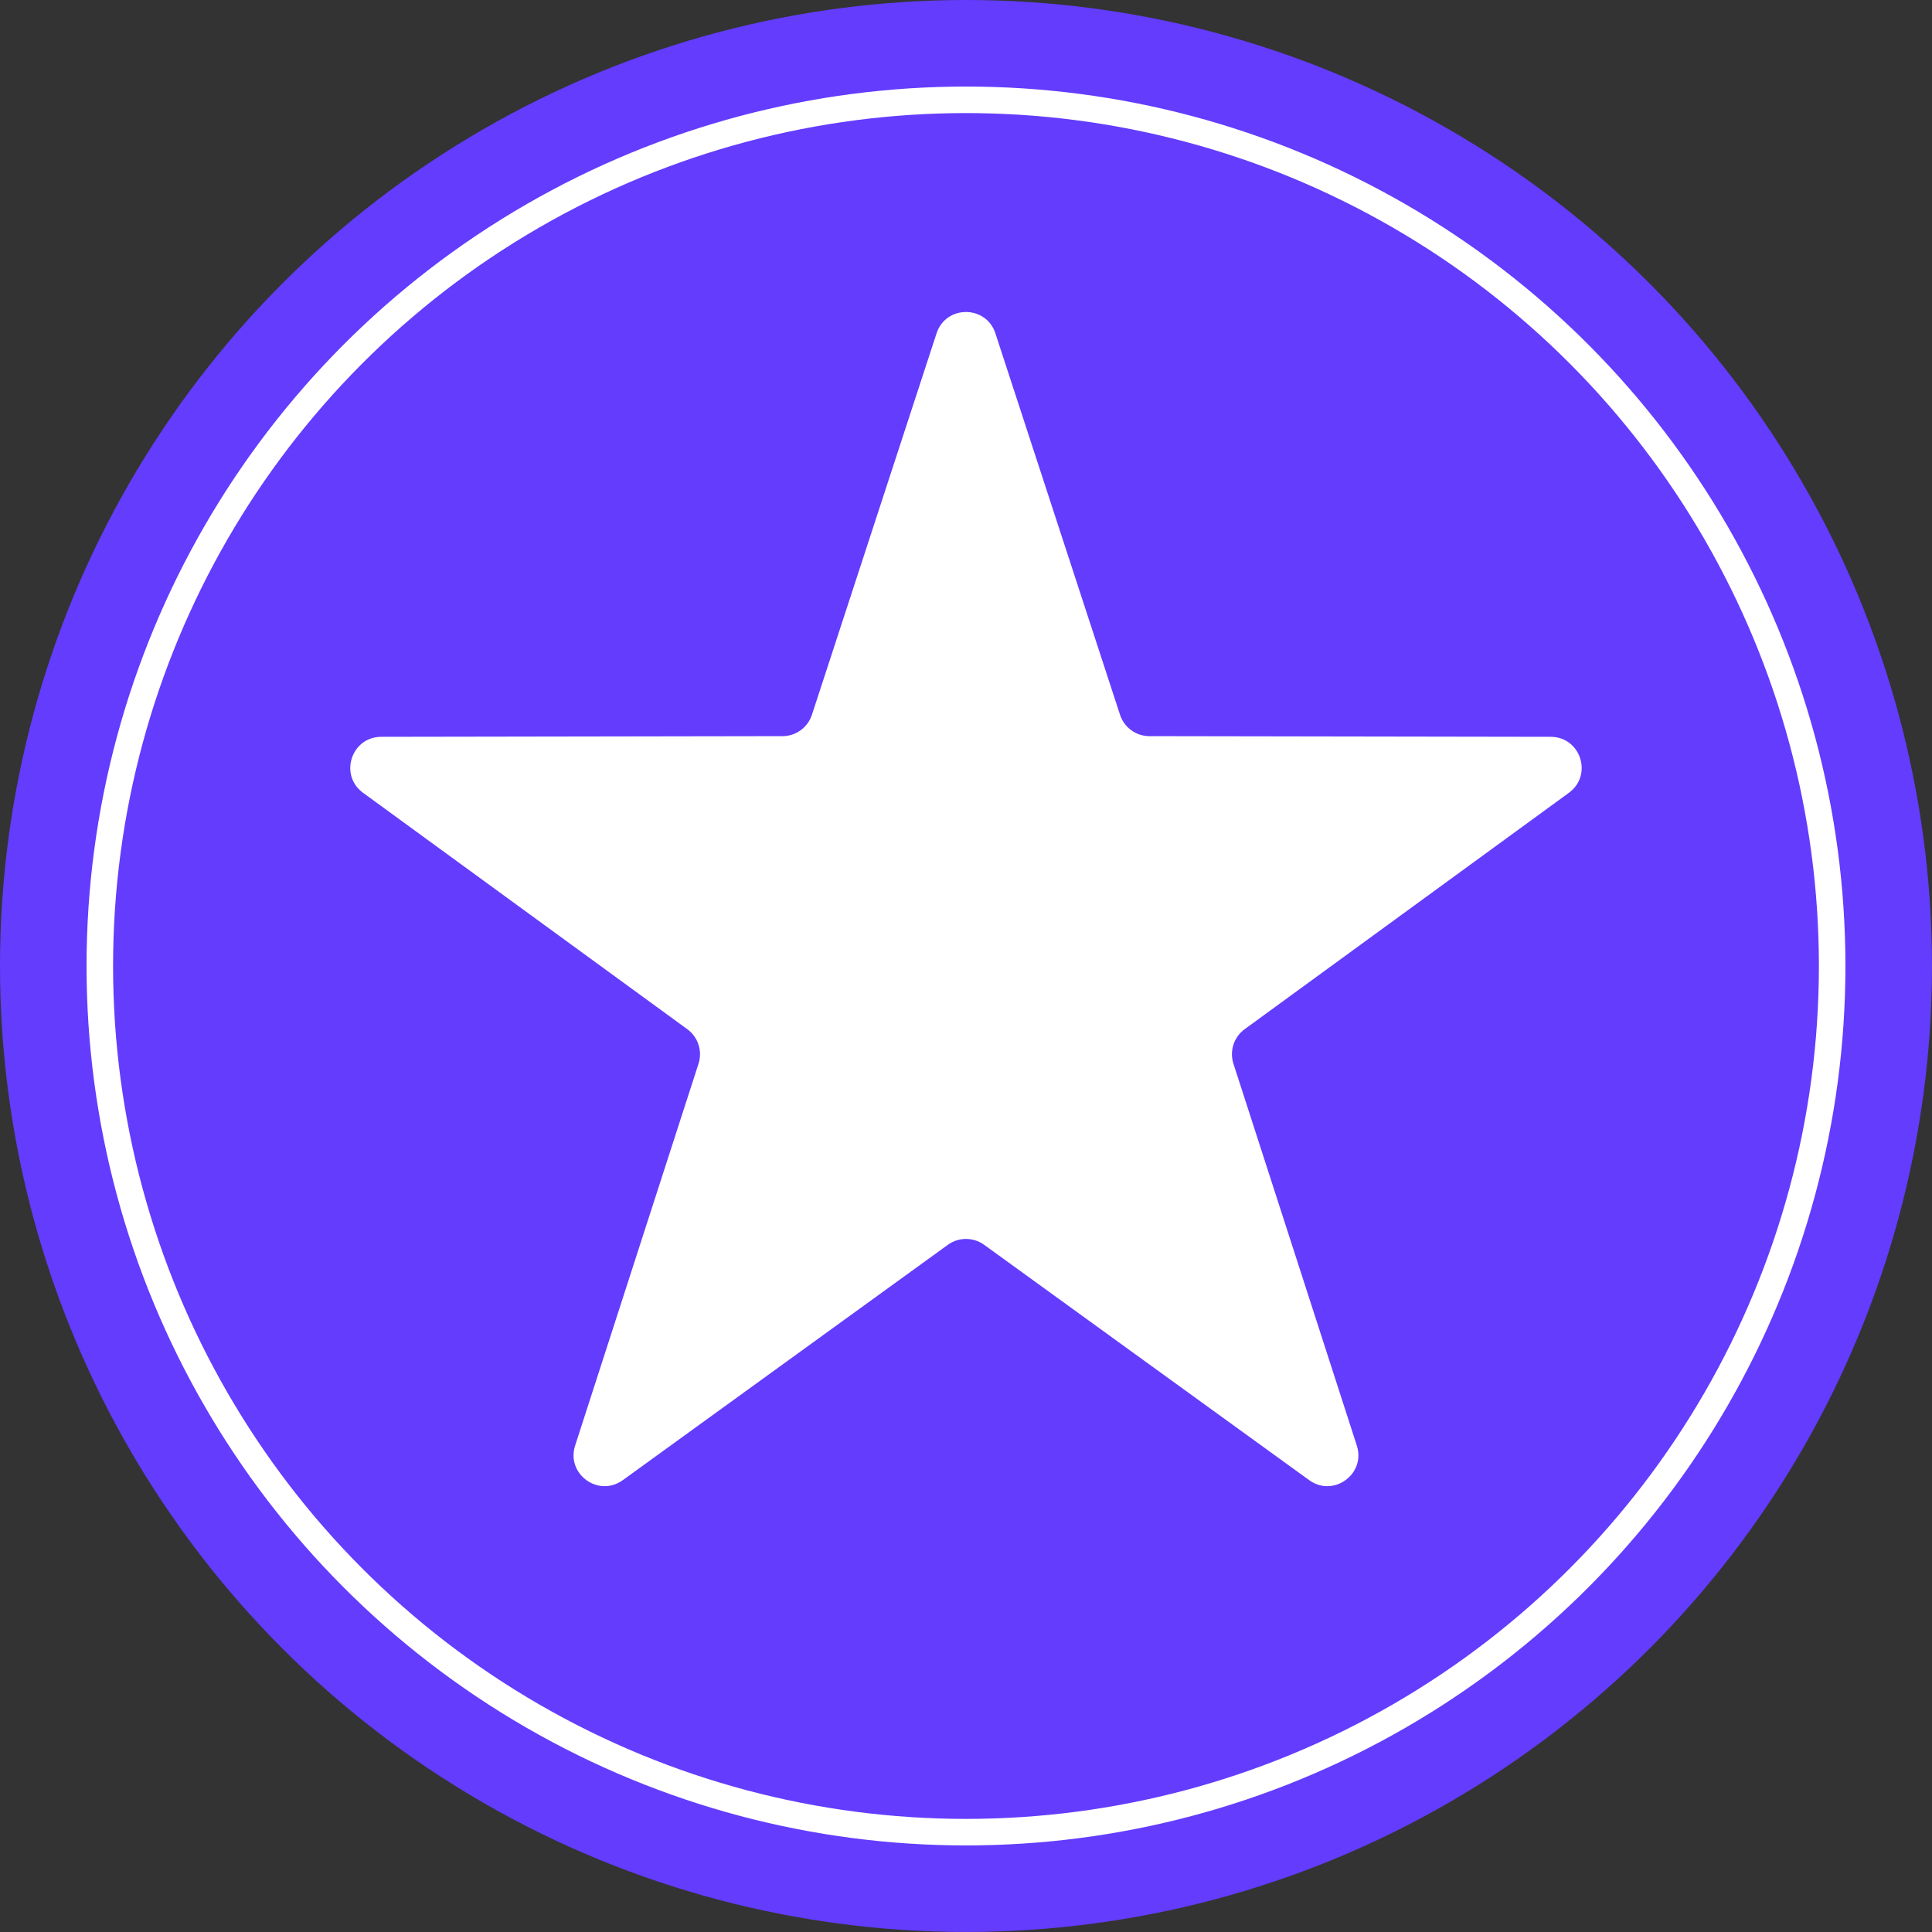
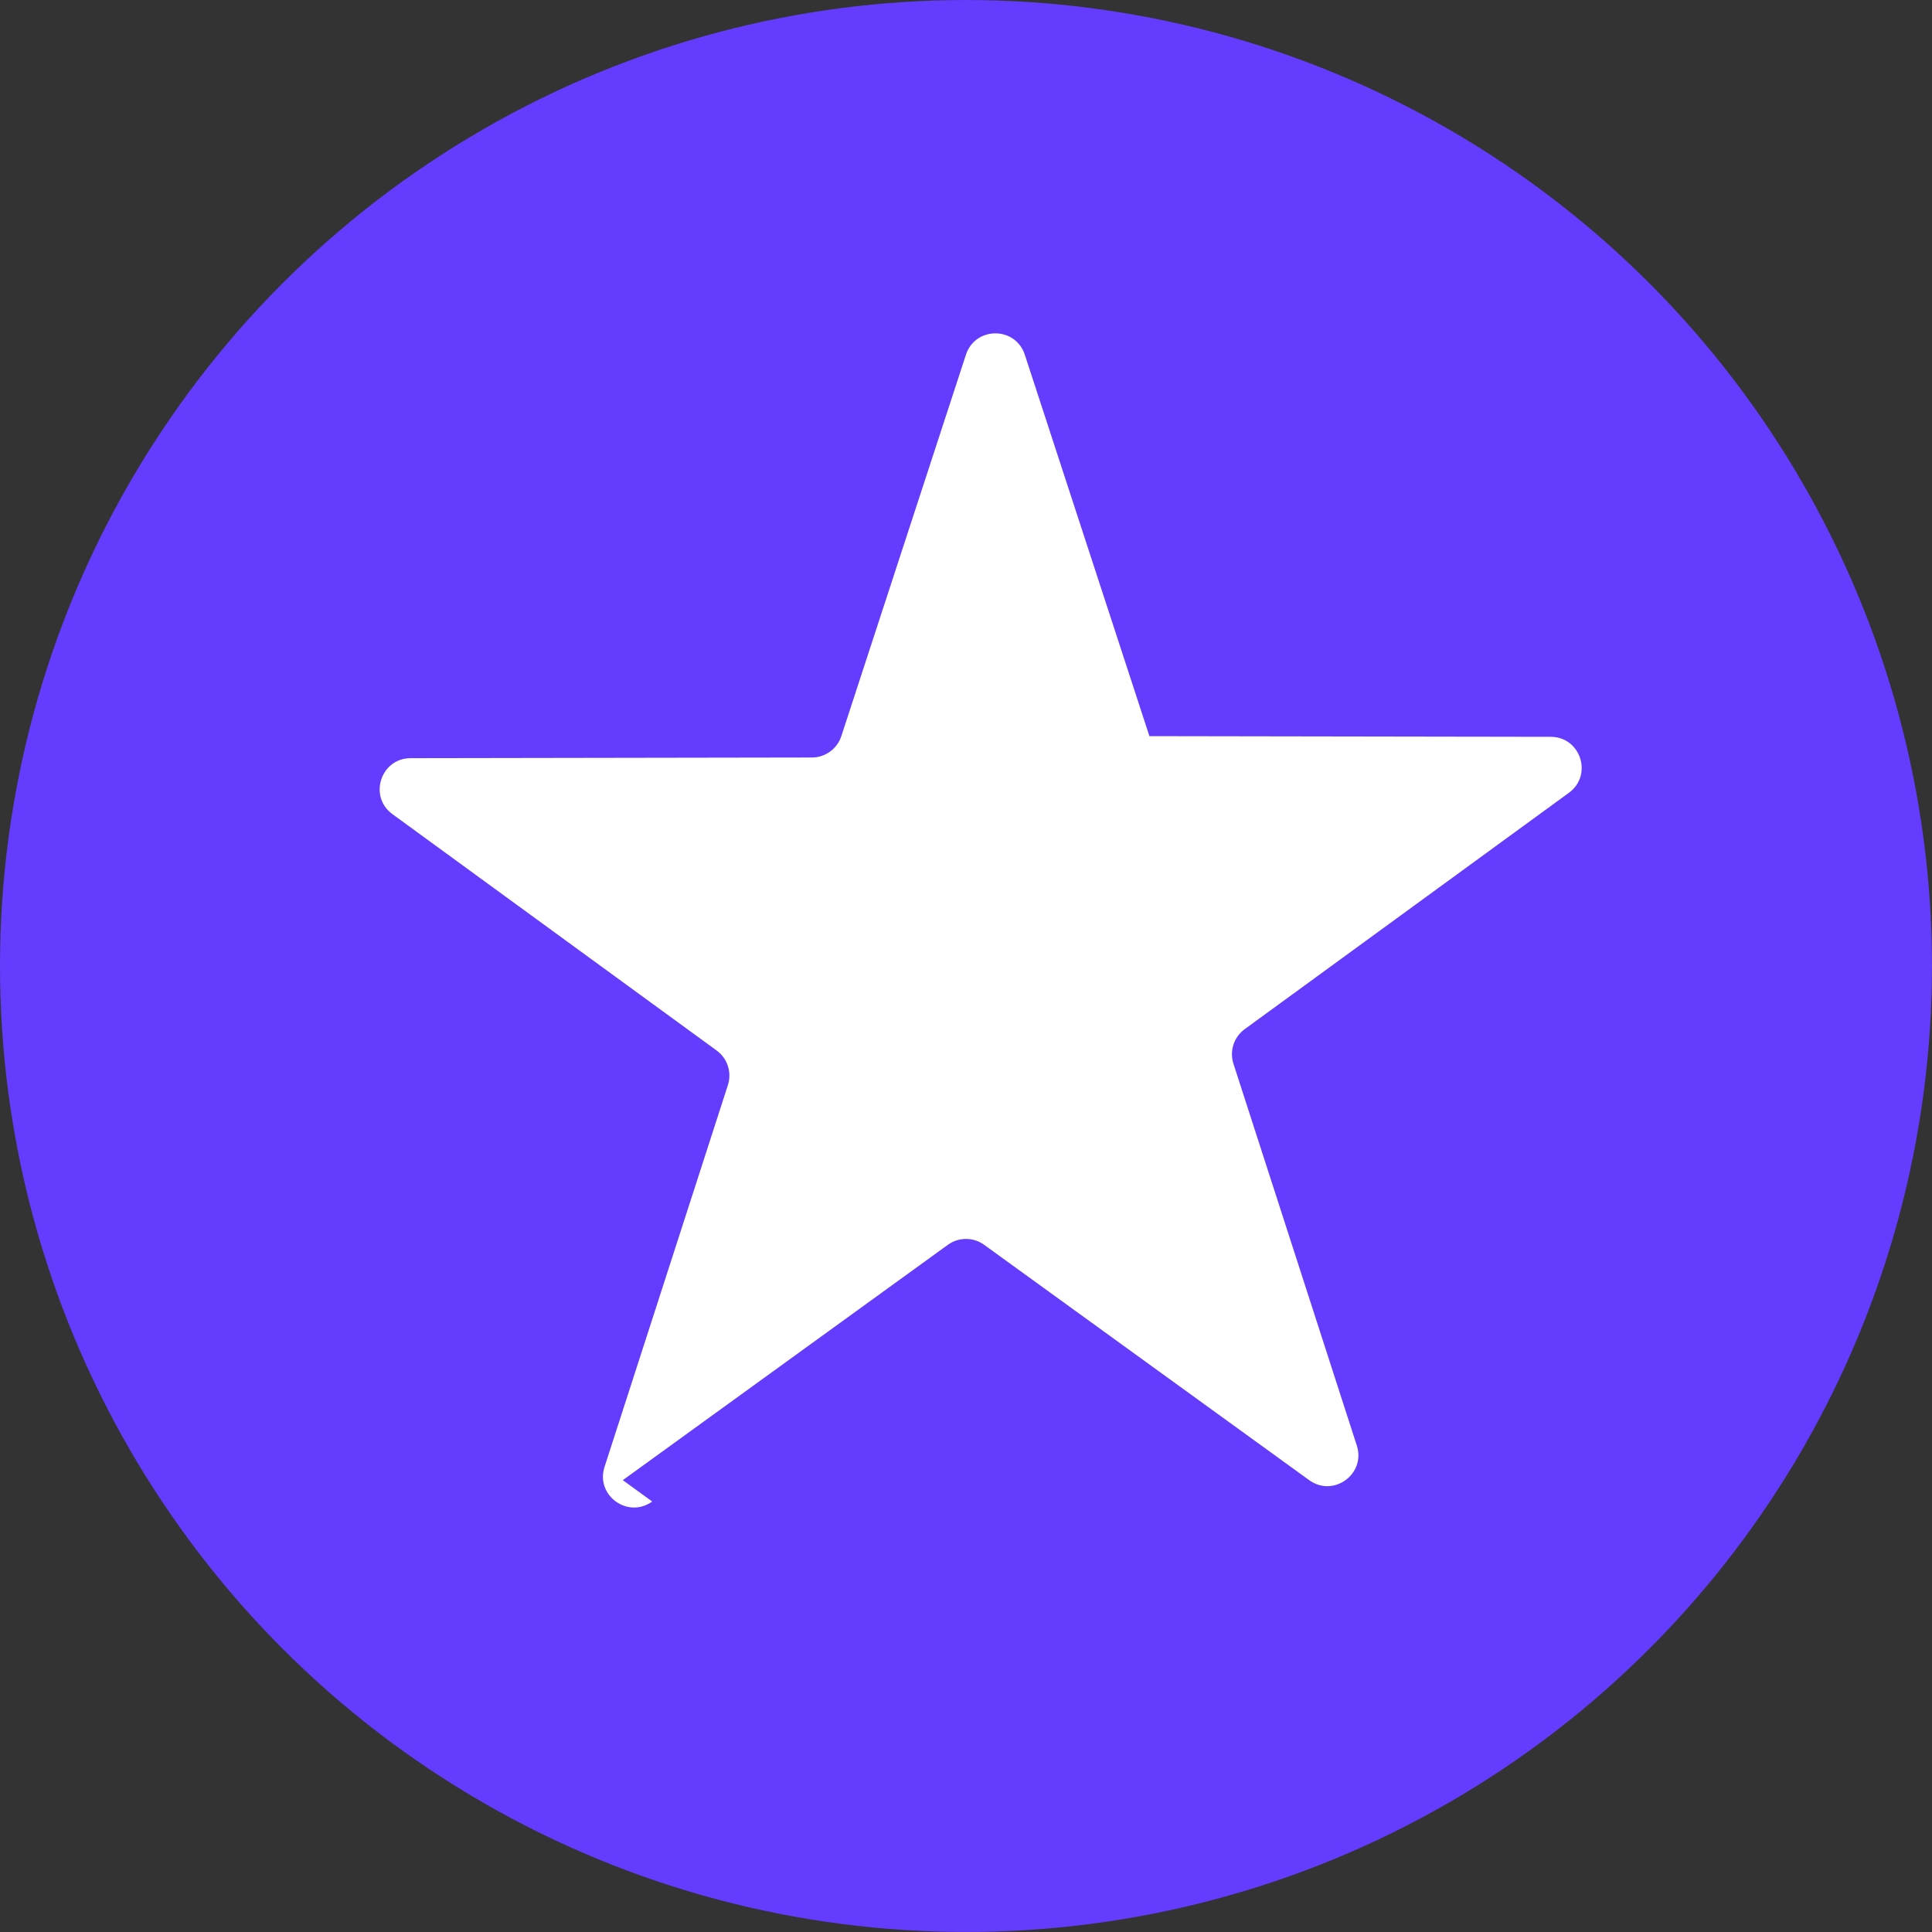
<svg xmlns="http://www.w3.org/2000/svg" id="Capa_4" data-name="Capa 4" viewBox="0 0 728.21 728.21">
  <rect x="0" y="0" width="728.21" height="728.21" fill="#333333" stroke="none" />
  <defs>
    <style>
      .cls-1 {
        fill: #fff;
      }

      .cls-2 {
        stroke: #fff;
        stroke-miterlimit: 10;
        stroke-width: 10px;
      }

      .cls-2, .cls-3 {
        fill: #633cfe;
      }
    </style>
  </defs>
  <circle class="cls-3" cx="364.1" cy="364.1" r="364.1" />
-   <circle class="cls-2" cx="364.1" cy="364.1" r="326.48" />
-   <path class="cls-1" d="M234.75,557.9l122.51-88.7c4.08-2.96,9.61-2.96,13.69,0l122.51,88.7c9.14,6.62,21.42-2.3,17.95-13.04l-46.5-143.92c-1.55-4.8.16-10.05,4.23-13.02l122.21-89.1c9.12-6.65,4.43-21.09-6.86-21.1l-151.25-.25c-5.04,0-9.51-3.25-11.08-8.05l-46.97-143.77c-3.51-10.73-18.68-10.73-22.19,0l-46.97,143.77c-1.57,4.79-6.03,8.04-11.08,8.05l-151.25.25c-11.29.02-15.98,14.45-6.86,21.1l122.21,89.1c4.07,2.97,5.78,8.22,4.23,13.02l-46.5,143.92c-3.47,10.74,8.81,19.66,17.95,13.04Z" />
+   <path class="cls-1" d="M234.75,557.9l122.51-88.7c4.08-2.96,9.61-2.96,13.69,0l122.51,88.7c9.14,6.62,21.42-2.3,17.95-13.04l-46.5-143.92c-1.55-4.8.16-10.05,4.23-13.02l122.21-89.1c9.12-6.65,4.43-21.09-6.86-21.1l-151.25-.25l-46.97-143.77c-3.51-10.73-18.68-10.73-22.19,0l-46.97,143.77c-1.57,4.79-6.03,8.04-11.08,8.05l-151.25.25c-11.29.02-15.98,14.45-6.86,21.1l122.21,89.1c4.07,2.97,5.78,8.22,4.23,13.02l-46.5,143.92c-3.47,10.74,8.81,19.66,17.95,13.04Z" />
</svg>